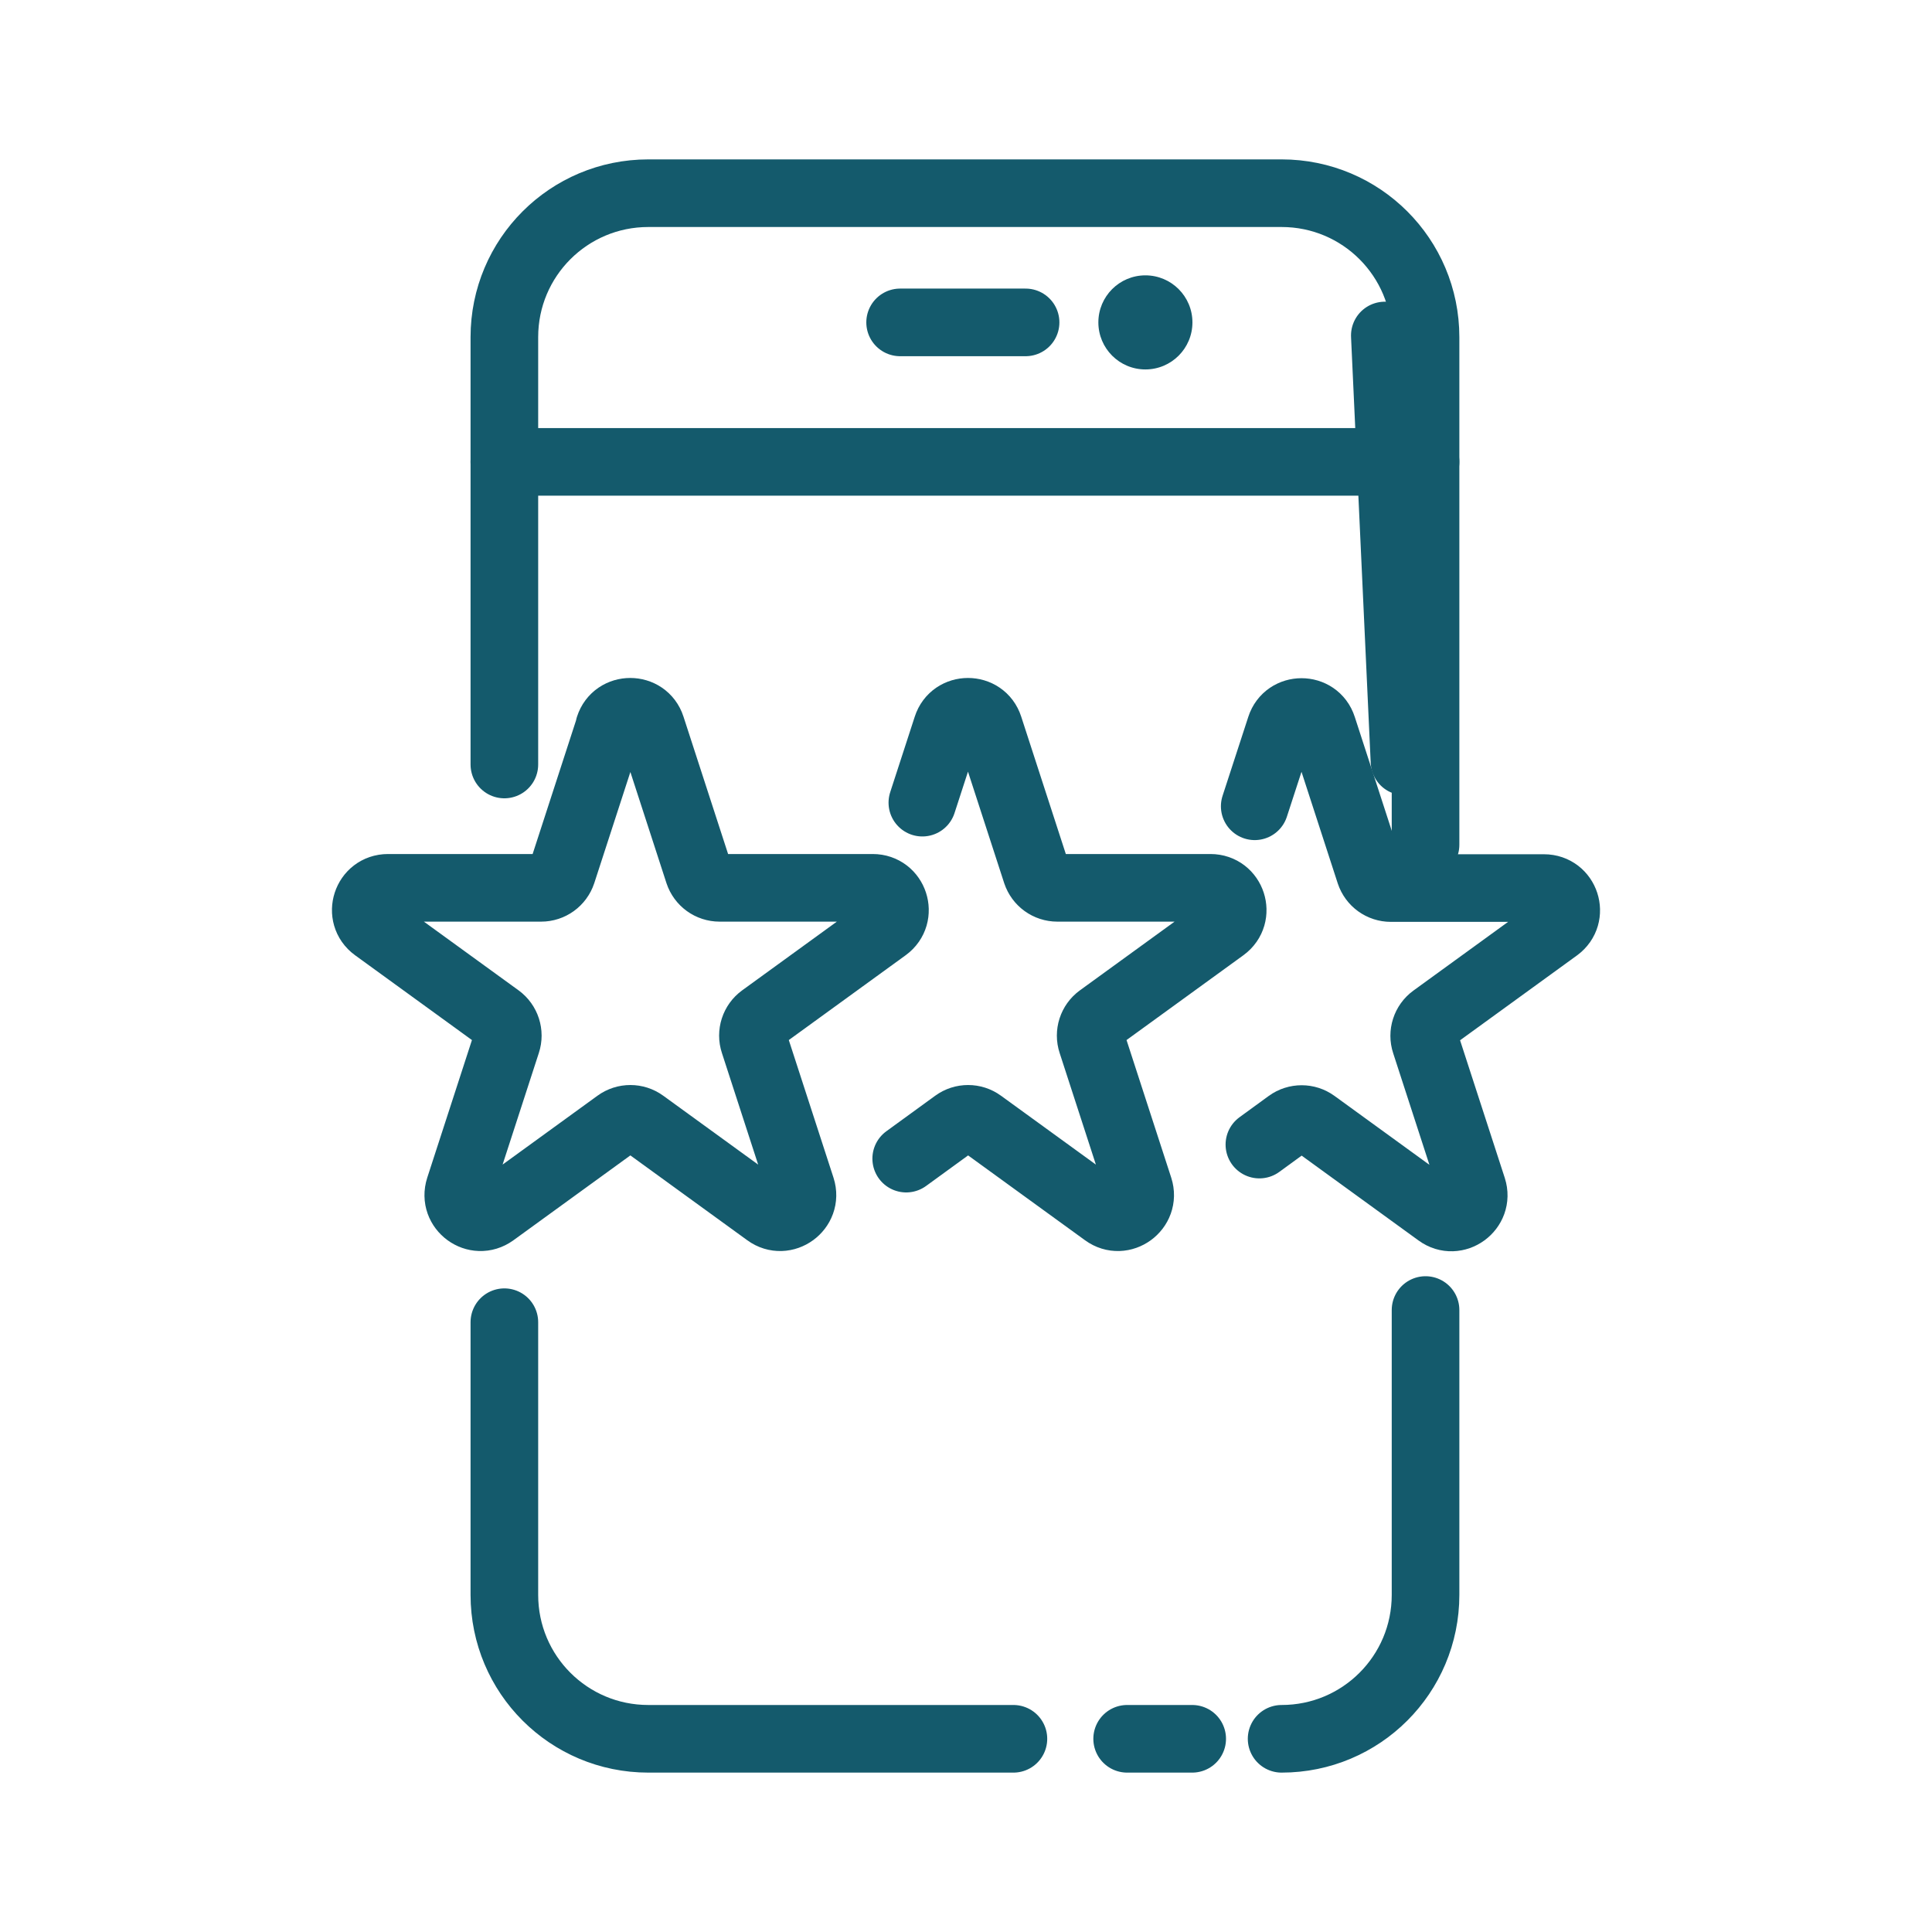
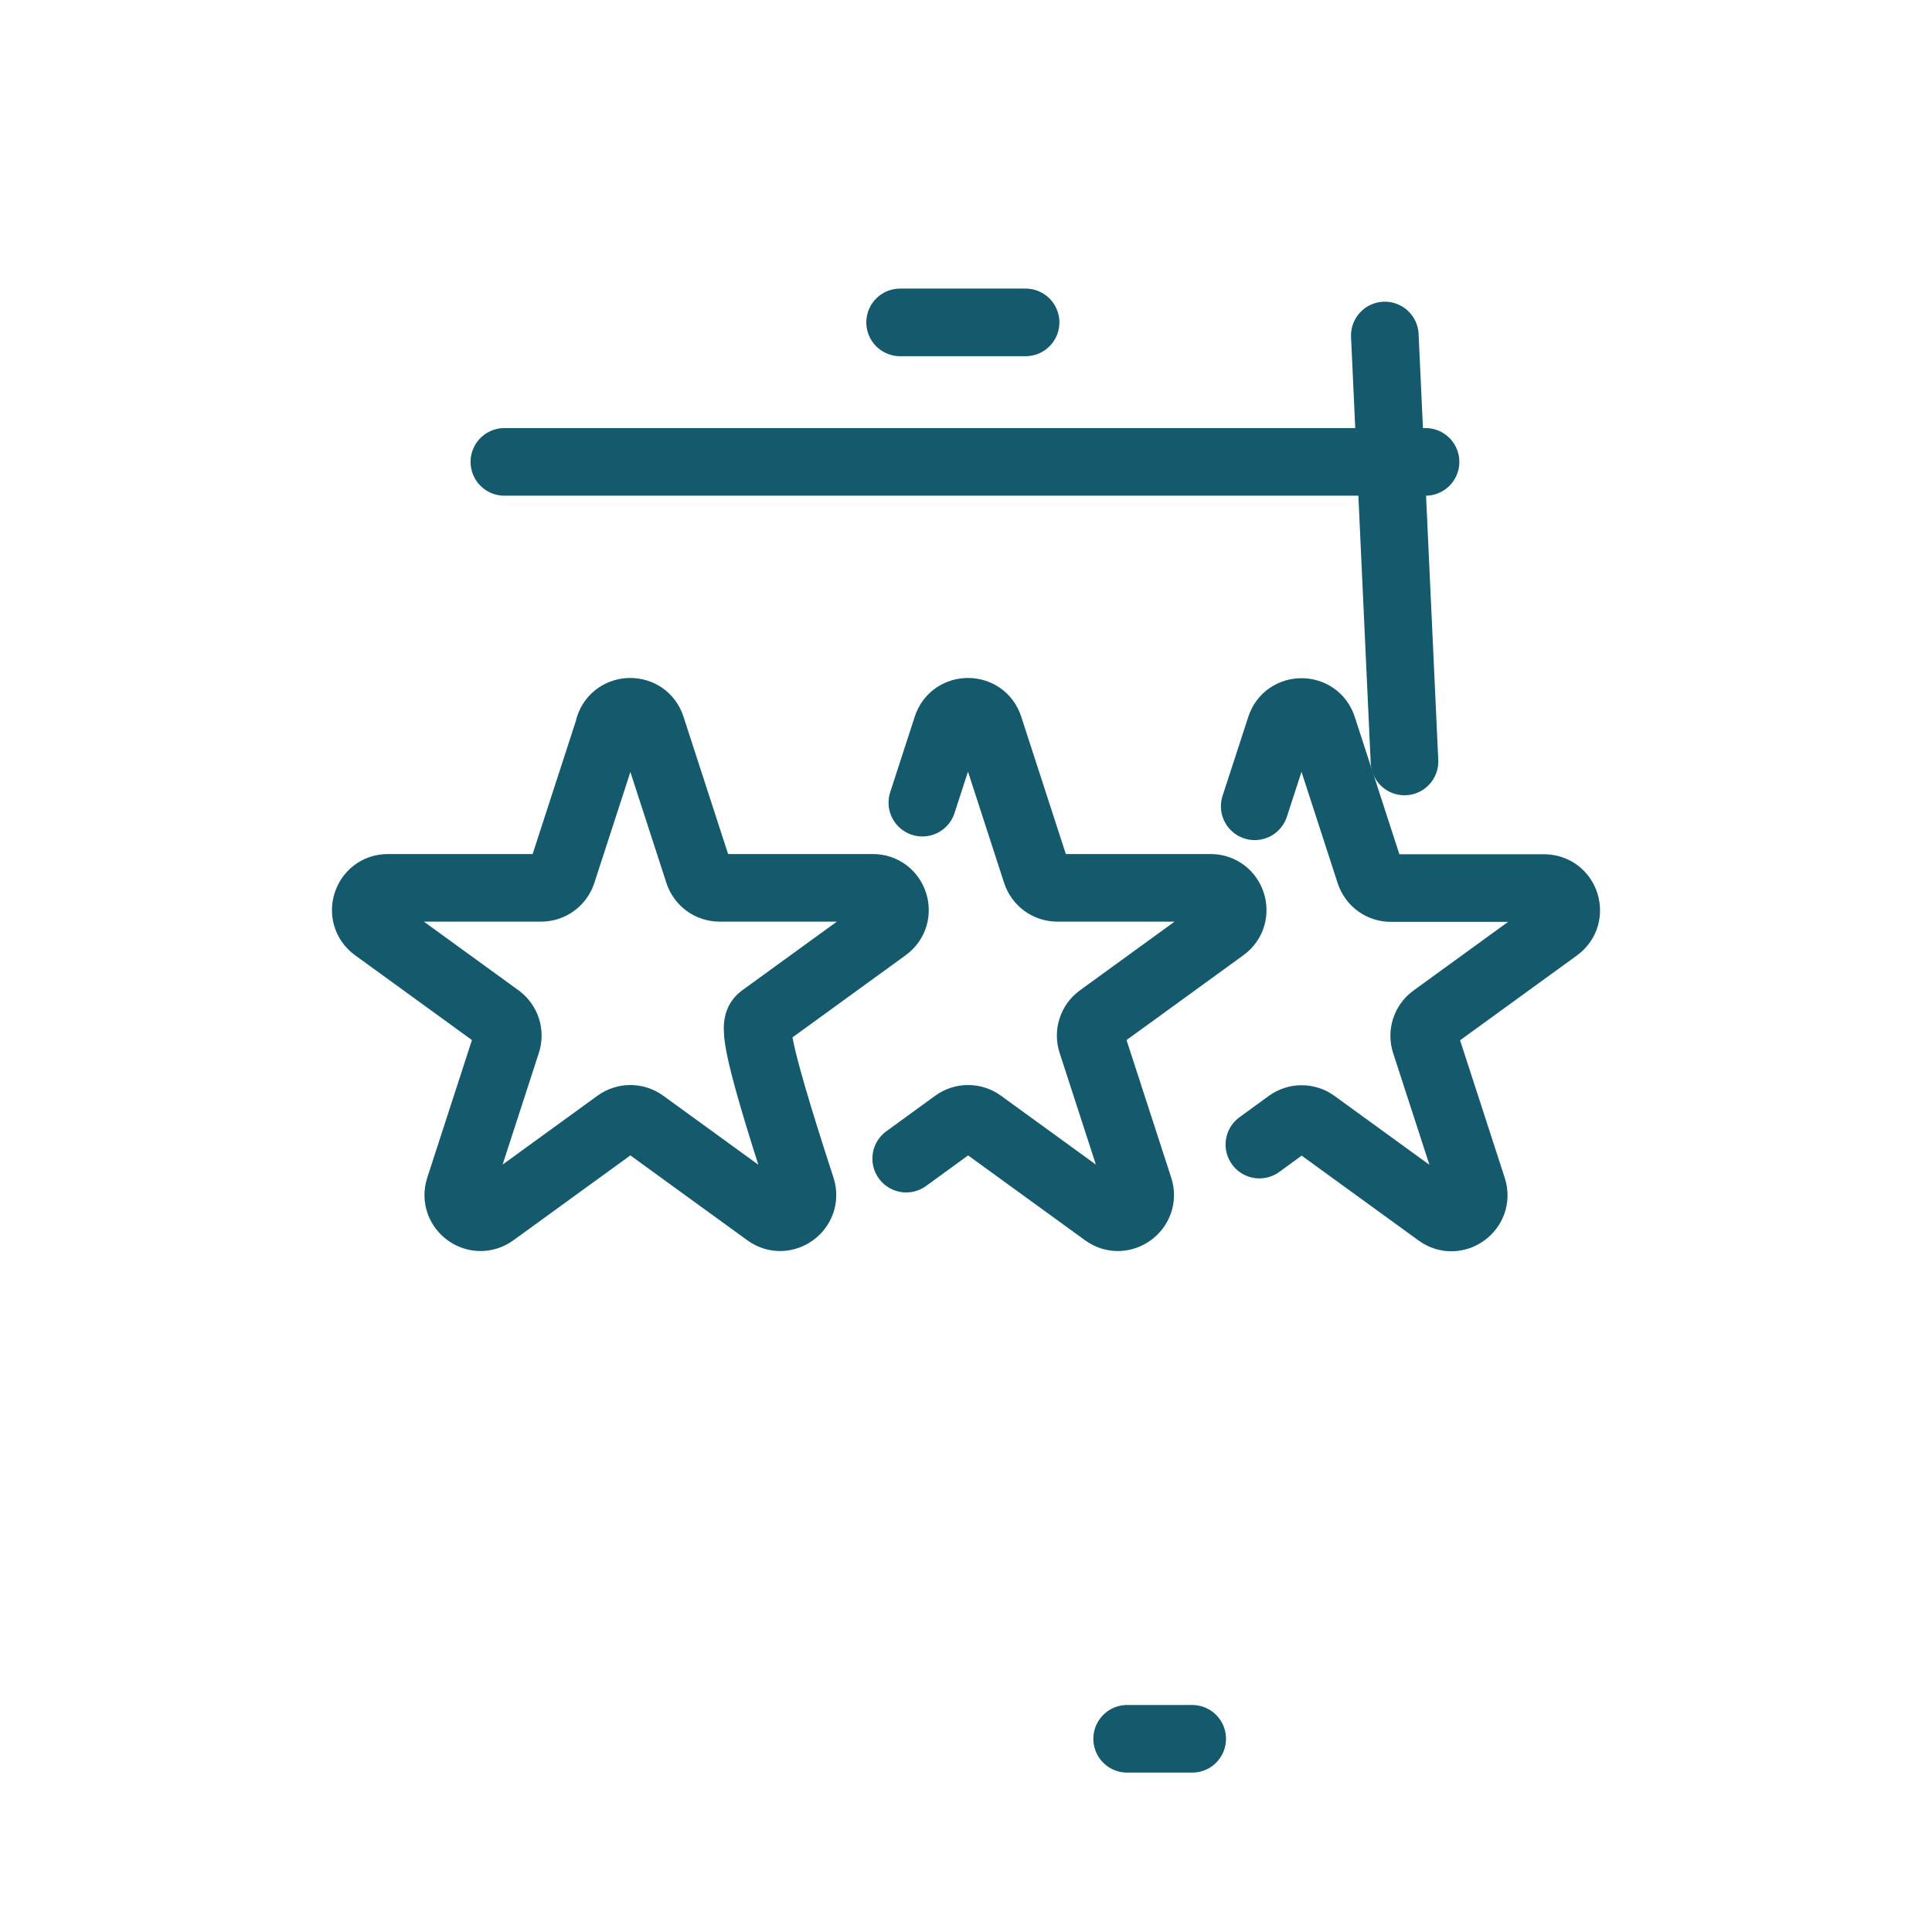
<svg xmlns="http://www.w3.org/2000/svg" width="100" height="100" viewBox="0 0 100 100" fill="none">
  <path d="M46.905 59.97L49.437 58.129C49.836 57.838 50.382 57.838 50.781 58.129L57.19 62.78C58.086 63.434 59.297 62.55 58.958 61.496L56.511 53.961C56.354 53.489 56.523 52.968 56.923 52.677L63.331 48.026C64.228 47.371 63.767 45.954 62.653 45.954H54.73C54.234 45.954 53.798 45.639 53.64 45.167L51.193 37.632C50.854 36.578 49.352 36.578 49.013 37.632L47.741 41.545" stroke="#145A6C" stroke-width="3.5" stroke-linecap="round" stroke-linejoin="round" />
-   <path d="M31.544 37.632L29.096 45.167C28.939 45.639 28.503 45.954 28.006 45.954H20.084C18.969 45.954 18.509 47.371 19.405 48.026L25.814 52.677C26.213 52.968 26.383 53.489 26.226 53.961L23.779 61.496C23.439 62.55 24.639 63.434 25.547 62.78L31.955 58.129C32.355 57.838 32.9 57.838 33.3 58.129L39.708 62.78C40.605 63.434 41.816 62.55 41.477 61.496L39.03 53.961C38.872 53.489 39.042 52.968 39.442 52.677L45.85 48.026C46.746 47.371 46.286 45.954 45.172 45.954H37.249C36.752 45.954 36.316 45.639 36.159 45.167L33.712 37.632C33.373 36.578 31.871 36.578 31.531 37.632H31.544Z" stroke="#145A6C" stroke-width="3.5" stroke-linecap="round" stroke-linejoin="round" />
+   <path d="M31.544 37.632L29.096 45.167C28.939 45.639 28.503 45.954 28.006 45.954H20.084C18.969 45.954 18.509 47.371 19.405 48.026L25.814 52.677C26.213 52.968 26.383 53.489 26.226 53.961L23.779 61.496C23.439 62.55 24.639 63.434 25.547 62.78L31.955 58.129C32.355 57.838 32.9 57.838 33.3 58.129L39.708 62.78C40.605 63.434 41.816 62.55 41.477 61.496C38.872 53.489 39.042 52.968 39.442 52.677L45.85 48.026C46.746 47.371 46.286 45.954 45.172 45.954H37.249C36.752 45.954 36.316 45.639 36.159 45.167L33.712 37.632C33.373 36.578 31.871 36.578 31.531 37.632H31.544Z" stroke="#145A6C" stroke-width="3.5" stroke-linecap="round" stroke-linejoin="round" />
  <path d="M65.186 59.243L66.7 58.14C67.1 57.849 67.645 57.849 68.045 58.14L74.453 62.792C75.349 63.446 76.561 62.562 76.222 61.508L73.775 53.973C73.617 53.501 73.787 52.98 74.186 52.689L80.595 48.037C81.491 47.383 81.031 45.966 79.916 45.966H71.994C71.497 45.966 71.061 45.651 70.904 45.178L68.457 37.644C68.117 36.59 66.615 36.59 66.276 37.644L64.944 41.733" stroke="#145A6C" stroke-width="3.5" stroke-linecap="round" stroke-linejoin="round" />
-   <path d="M52.454 90H33.556C29.437 90 26.106 86.669 26.106 82.55V68.437" stroke="#145A6C" stroke-width="3.5" stroke-linecap="round" stroke-linejoin="round" />
  <path d="M61.708 90H58.341" stroke="#145A6C" stroke-width="3.5" stroke-linecap="round" stroke-linejoin="round" />
-   <path d="M73.786 67.807V82.55C73.786 86.669 70.455 90 66.336 90" stroke="#145A6C" stroke-width="3.5" stroke-linecap="round" stroke-linejoin="round" />
-   <path d="M26.106 39.57V17.45C26.106 13.331 29.437 10 33.556 10H66.336C70.455 10 73.786 13.331 73.786 17.45V43.725" stroke="#145A6C" stroke-width="3.5" stroke-linecap="round" stroke-linejoin="round" />
  <path d="M71.678 17.366L72.696 39.413" stroke="#145A6C" stroke-width="3.5" stroke-linecap="round" stroke-linejoin="round" />
  <path d="M46.59 16.687H53.084" stroke="#145A6C" stroke-width="3.5" stroke-linecap="round" stroke-linejoin="round" />
  <path d="M26.106 23.907H73.786" stroke="#145A6C" stroke-width="3.5" stroke-linecap="round" stroke-linejoin="round" />
-   <path d="M59.285 19.122C60.63 19.122 61.72 18.032 61.72 16.687C61.72 15.342 60.63 14.252 59.285 14.252C57.941 14.252 56.851 15.342 56.851 16.687C56.851 18.032 57.941 19.122 59.285 19.122Z" fill="#145A6C" />
</svg>